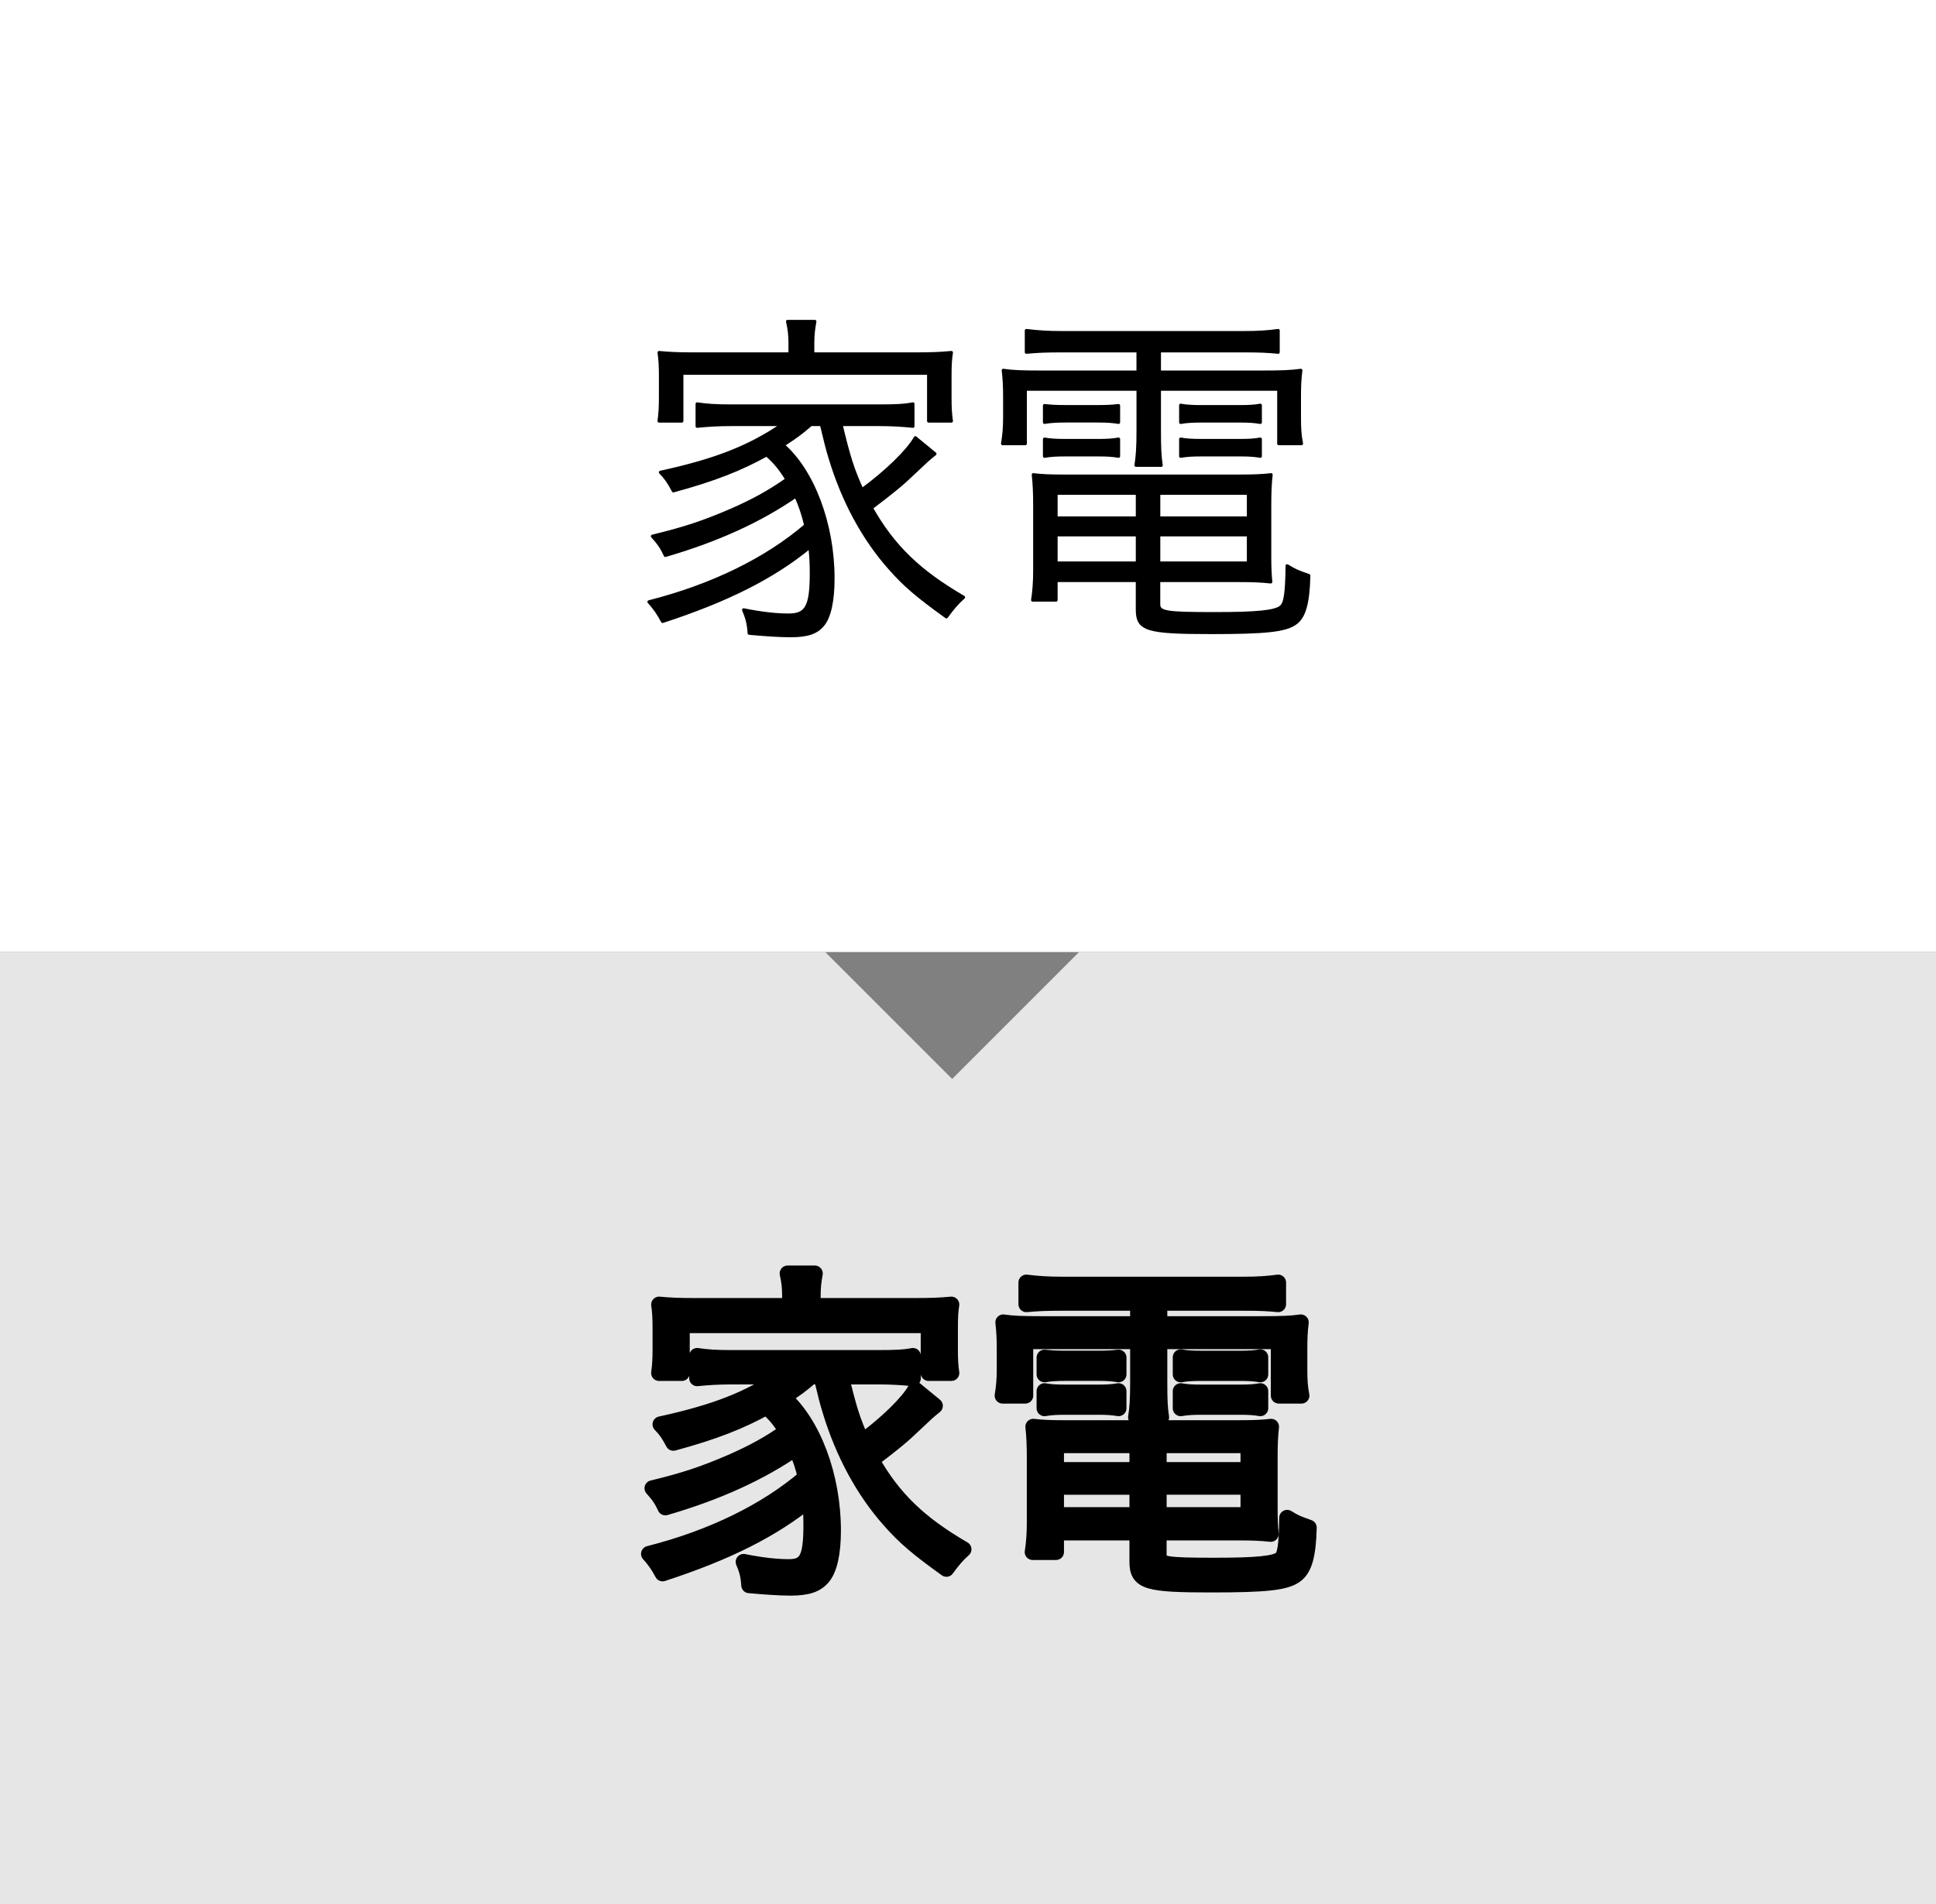
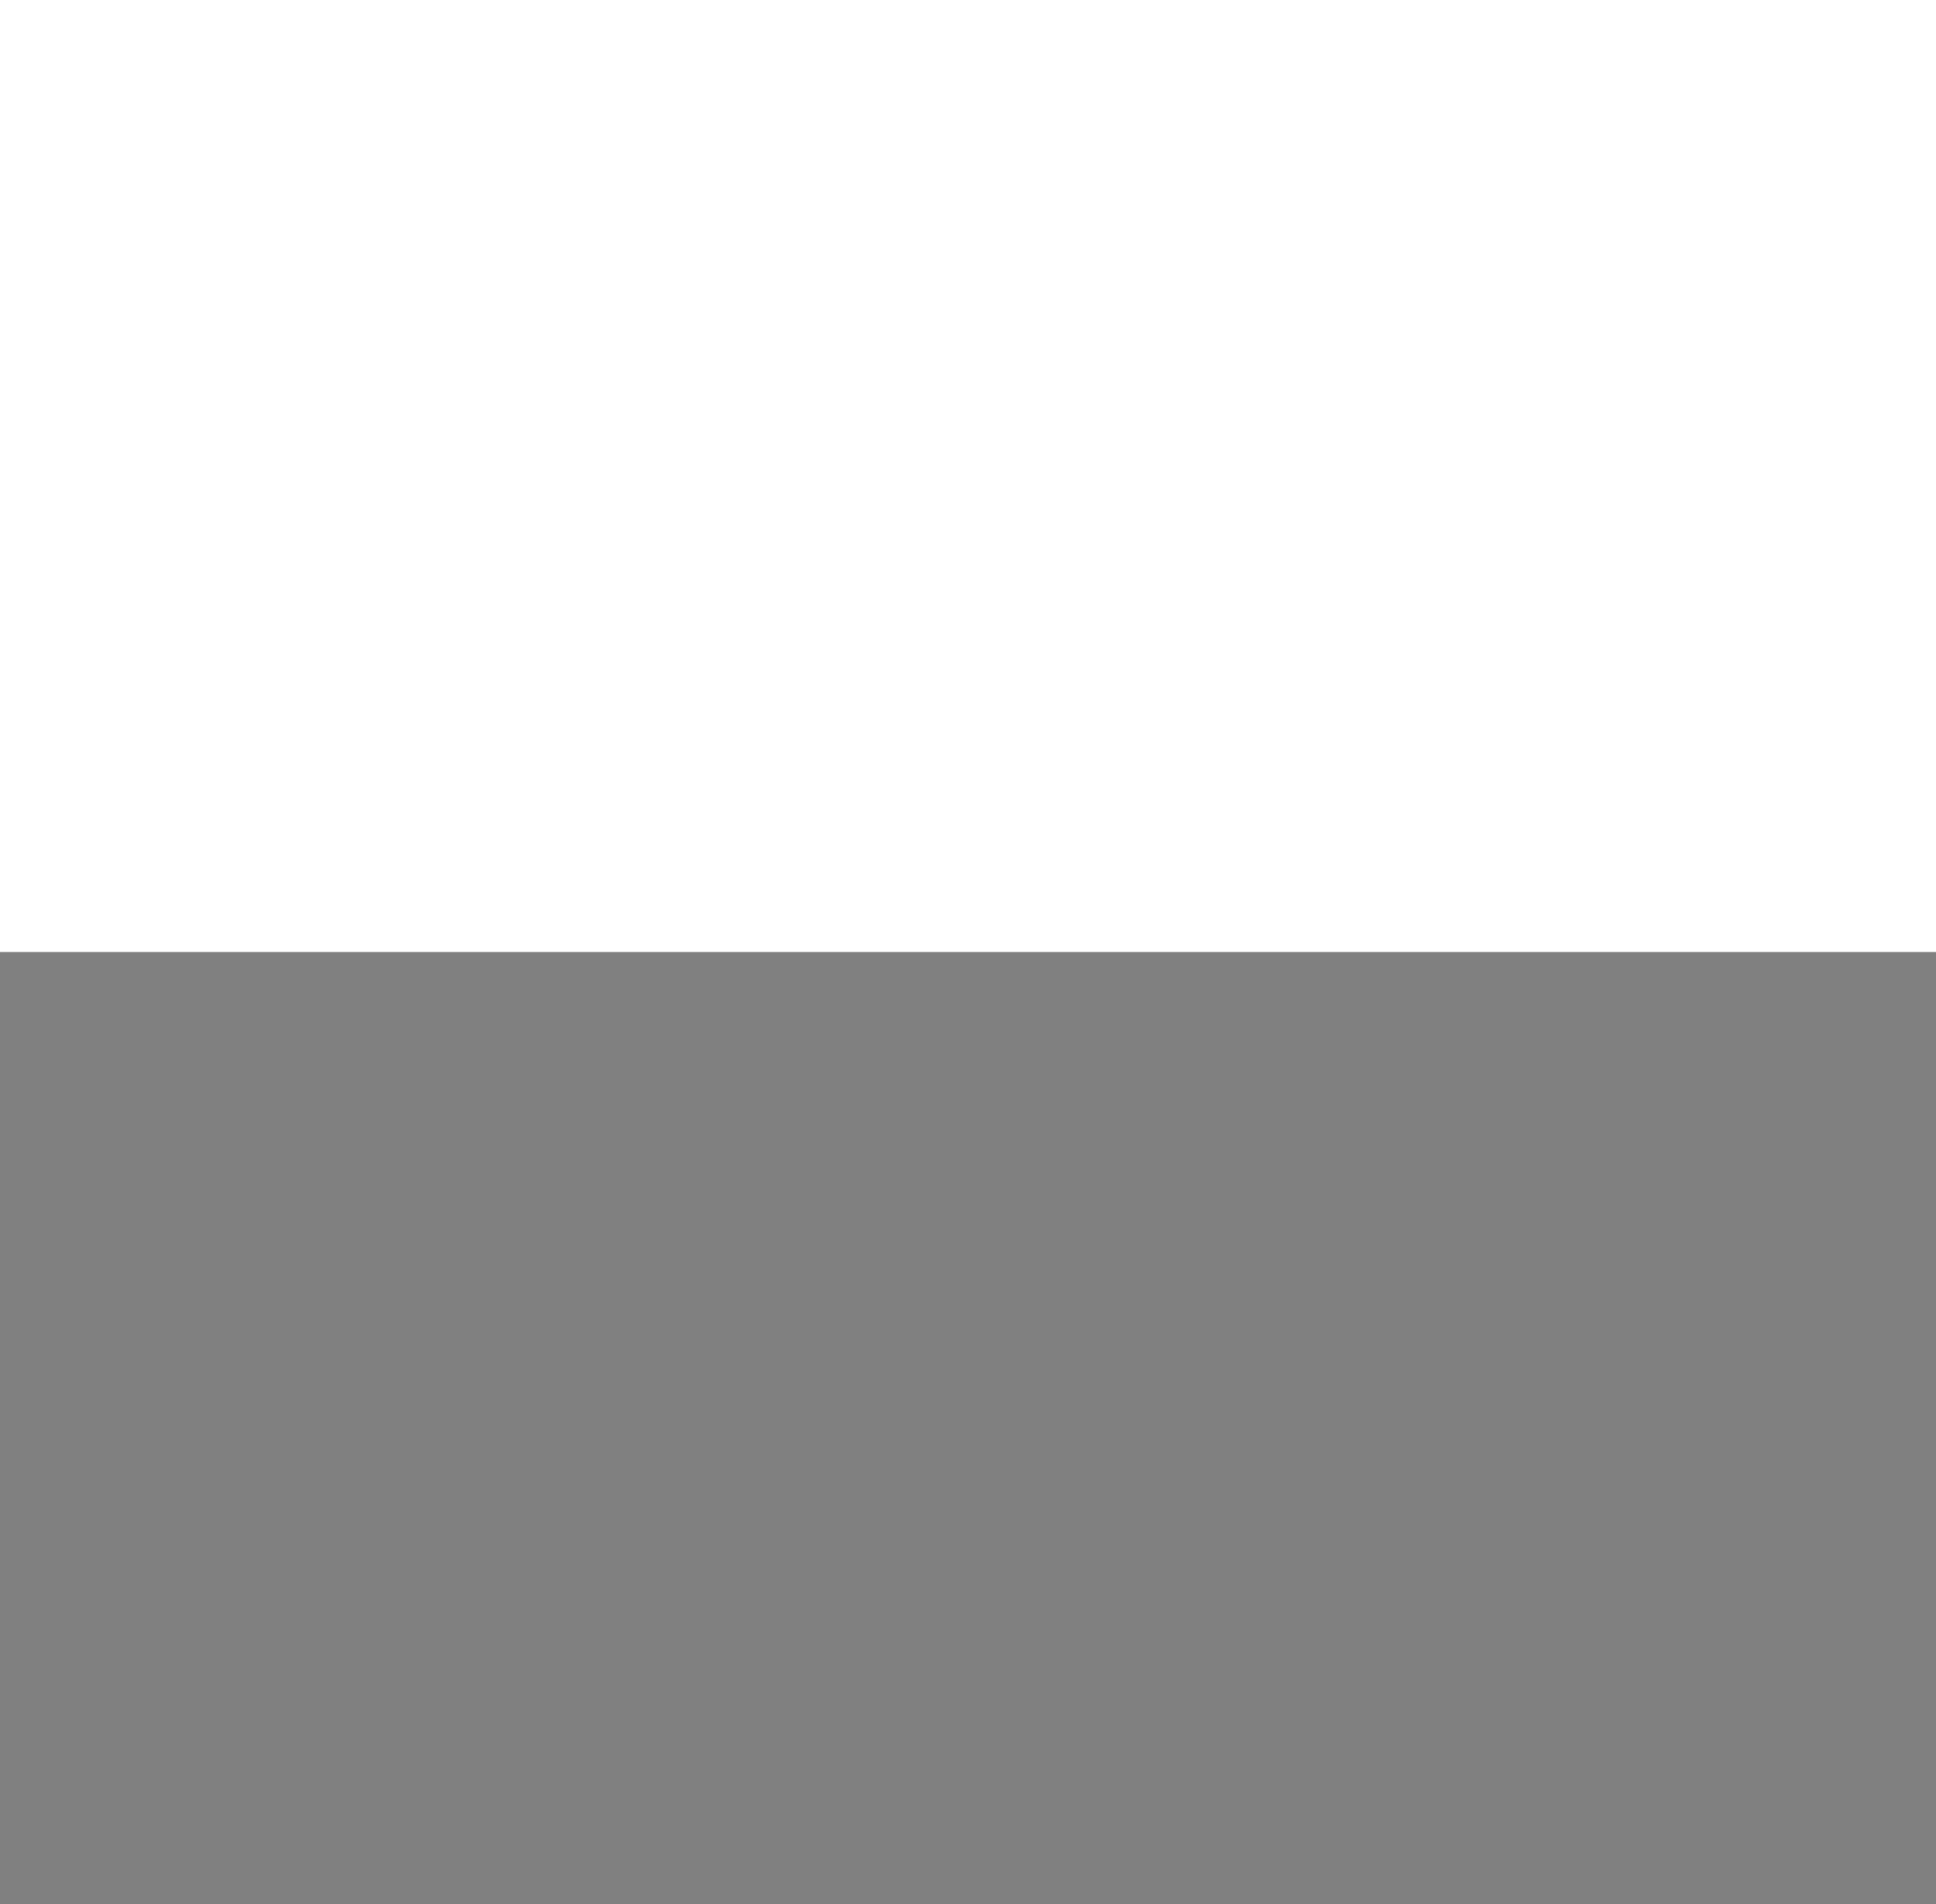
<svg xmlns="http://www.w3.org/2000/svg" version="1.1" x="0" y="0" width="61px" height="60px" viewBox="0 0 61 60">
  <rect x="0" y="0" width="61" height="60" fill="#808080" stroke="none" />
  <polyline class="pointer" points="0,0 61,0 61,30, 0,30" fill="#fff" />
  <g transform="translate(-1,-2)" fill="#000" stroke="#000" stroke-linejoin="round" stroke-linecap="round" stroke-width="0.1">
-     <path d="M25.673,16.024c0.945,0.825,1.573,2.498,1.573,4.203c0,0.704-0.11,1.21-0.319,1.463 c-0.198,0.242-0.484,0.342-1.023,0.342c-0.341,0-0.803-0.033-1.298-0.077c-0.022-0.319-0.066-0.474-0.176-0.737 c0.55,0.11,1.012,0.165,1.419,0.165c0.561,0,0.715-0.265,0.715-1.32c0-0.319-0.011-0.506-0.044-0.825 c-1.166,0.957-2.618,1.684-4.643,2.344c-0.143-0.265-0.242-0.407-0.429-0.616c1.991-0.506,3.696-1.343,4.939-2.409 c-0.088-0.374-0.165-0.595-0.309-0.925c-1.133,0.781-2.486,1.397-4.114,1.87c-0.121-0.264-0.22-0.396-0.407-0.604 c1.001-0.242,1.606-0.44,2.52-0.836c0.671-0.298,1.155-0.562,1.717-0.957c-0.221-0.353-0.386-0.551-0.639-0.771 c-0.814,0.451-1.639,0.781-2.938,1.133c-0.153-0.286-0.22-0.385-0.407-0.583c1.717-0.374,2.795-0.792,3.84-1.507h-1.617 c-0.396,0-0.737,0.021-1.067,0.055v-0.704c0.286,0.044,0.572,0.066,1.067,0.066h4.653c0.518,0,0.804-0.012,1.078-0.066v0.704 c-0.33-0.033-0.659-0.055-1.078-0.055h-1.188c0.242,1.001,0.352,1.375,0.66,2.057c0.781-0.571,1.452-1.231,1.683-1.639 l0.616,0.506c-0.242,0.198-0.242,0.198-0.66,0.594c-0.352,0.342-0.66,0.595-1.342,1.111c0.693,1.222,1.507,2.003,2.904,2.816 c-0.188,0.165-0.341,0.342-0.539,0.616c-0.902-0.648-1.32-1.001-1.782-1.529c-0.825-0.924-1.475-2.123-1.882-3.477 c-0.088-0.286-0.132-0.462-0.274-1.056h-0.33c-0.319,0.274-0.44,0.363-0.792,0.594L25.673,16.024z M25.893,12.813 c0-0.242-0.022-0.44-0.077-0.683h0.858c-0.044,0.242-0.066,0.43-0.066,0.672v0.352h3.257c0.473,0,0.759-0.011,1.111-0.044 c-0.033,0.209-0.044,0.396-0.044,0.727v0.682c0,0.341,0.011,0.518,0.044,0.748H30.26v-1.507h-7.777v1.507h-0.716 c0.033-0.253,0.044-0.429,0.044-0.759v-0.671c0-0.298-0.011-0.495-0.044-0.727c0.353,0.033,0.627,0.044,1.101,0.044h3.025V12.813 z" />
-     <path d="M34.428,13.055c-0.45,0-0.736,0.011-1.089,0.044v-0.683c0.353,0.044,0.693,0.066,1.122,0.066h5.721 c0.463,0,0.771-0.022,1.09-0.066v0.683c-0.342-0.033-0.572-0.044-1.057-0.044H37.53v0.671h3.246c0.604,0,0.901-0.011,1.21-0.055 c-0.033,0.264-0.044,0.483-0.044,0.836v0.649c0,0.341,0.011,0.539,0.065,0.824h-0.715v-1.716H37.53v1.32 c0,0.55,0.012,0.781,0.056,1.078h-0.792c0.044-0.275,0.065-0.562,0.065-1.078v-1.32h-3.554v1.716h-0.715 c0.044-0.274,0.066-0.495,0.066-0.824v-0.649c0-0.33-0.012-0.562-0.044-0.836c0.297,0.044,0.594,0.055,1.199,0.055h3.047v-0.671 H34.428z M34.274,20.294v0.615h-0.737c0.044-0.274,0.066-0.583,0.066-0.935v-2.035c0-0.396-0.012-0.683-0.045-0.979 c0.275,0.033,0.518,0.044,0.946,0.044h5.545c0.462,0,0.727-0.011,1.001-0.044c-0.032,0.275-0.044,0.55-0.044,0.979v1.606 c0,0.352,0.012,0.571,0.033,0.792c-0.297-0.033-0.572-0.044-0.99-0.044h-2.541v0.748c0,0.264,0.23,0.297,1.771,0.297 c1.309,0,1.892-0.056,2.079-0.209c0.143-0.11,0.187-0.44,0.198-1.299c0.241,0.144,0.274,0.165,0.682,0.309 c-0.021,0.869-0.143,1.298-0.418,1.496c-0.308,0.231-0.936,0.297-2.651,0.297c-2.046,0-2.332-0.088-2.332-0.726v-0.913H34.274z M33.911,14.781c0.209,0.022,0.341,0.033,0.671,0.033h1.023c0.275,0,0.462-0.011,0.638-0.033v0.528 c-0.187-0.033-0.374-0.044-0.638-0.044h-1.023c-0.286,0-0.473,0.011-0.671,0.044V14.781z M33.911,15.838 c0.176,0.033,0.363,0.044,0.671,0.044h1.023c0.275,0,0.451-0.011,0.638-0.044v0.539c-0.187-0.033-0.362-0.044-0.638-0.044h-1.023 c-0.308,0-0.473,0.011-0.671,0.044V15.838z M34.274,17.543v0.781h2.563v-0.781H34.274z M34.274,18.853v0.891h2.563v-0.891H34.274 z M40.336,18.324v-0.781h-2.827v0.781H40.336z M40.336,19.743v-0.891h-2.827v0.891H40.336z M38.202,14.771 c0.176,0.033,0.362,0.044,0.671,0.044h1.199c0.274,0,0.462-0.011,0.638-0.044v0.539c-0.187-0.033-0.363-0.044-0.638-0.044h-1.199 c-0.297,0-0.484,0.011-0.671,0.044V14.771z M38.202,15.838c0.176,0.033,0.362,0.044,0.671,0.044h1.199 c0.264,0,0.462-0.011,0.638-0.044v0.539c-0.187-0.033-0.363-0.044-0.638-0.044h-1.199c-0.309,0-0.474,0.011-0.671,0.044V15.838z" />
-   </g>
-   <polyline class="pointer" points="0,30 26,30 30,34 34,30 61,30 61,60, 0,60" fill="#fff" fill-opacity="0.8" />
+     </g>
  <g transform="translate(-1,28)" fill="#000" stroke="#000" stroke-linejoin="round" stroke-linecap="round" stroke-width="0.5">
-     <path d="M25.673,16.024c0.945,0.825,1.573,2.498,1.573,4.203c0,0.704-0.11,1.21-0.319,1.463 c-0.198,0.242-0.484,0.342-1.023,0.342c-0.341,0-0.803-0.033-1.298-0.077c-0.022-0.319-0.066-0.474-0.176-0.737 c0.55,0.11,1.012,0.165,1.419,0.165c0.561,0,0.715-0.265,0.715-1.32c0-0.319-0.011-0.506-0.044-0.825 c-1.166,0.957-2.618,1.684-4.643,2.344c-0.143-0.265-0.242-0.407-0.429-0.616c1.991-0.506,3.696-1.343,4.939-2.409 c-0.088-0.374-0.165-0.595-0.309-0.925c-1.133,0.781-2.486,1.397-4.114,1.87c-0.121-0.264-0.22-0.396-0.407-0.604 c1.001-0.242,1.606-0.44,2.52-0.836c0.671-0.298,1.155-0.562,1.717-0.957c-0.221-0.353-0.386-0.551-0.639-0.771 c-0.814,0.451-1.639,0.781-2.938,1.133c-0.153-0.286-0.22-0.385-0.407-0.583c1.717-0.374,2.795-0.792,3.84-1.507h-1.617 c-0.396,0-0.737,0.021-1.067,0.055v-0.704c0.286,0.044,0.572,0.066,1.067,0.066h4.653c0.518,0,0.804-0.012,1.078-0.066v0.704 c-0.33-0.033-0.659-0.055-1.078-0.055h-1.188c0.242,1.001,0.352,1.375,0.66,2.057c0.781-0.571,1.452-1.231,1.683-1.639 l0.616,0.506c-0.242,0.198-0.242,0.198-0.66,0.594c-0.352,0.342-0.66,0.595-1.342,1.111c0.693,1.222,1.507,2.003,2.904,2.816 c-0.188,0.165-0.341,0.342-0.539,0.616c-0.902-0.648-1.32-1.001-1.782-1.529c-0.825-0.924-1.475-2.123-1.882-3.477 c-0.088-0.286-0.132-0.462-0.274-1.056h-0.33c-0.319,0.274-0.44,0.363-0.792,0.594L25.673,16.024z M25.893,12.813 c0-0.242-0.022-0.44-0.077-0.683h0.858c-0.044,0.242-0.066,0.43-0.066,0.672v0.352h3.257c0.473,0,0.759-0.011,1.111-0.044 c-0.033,0.209-0.044,0.396-0.044,0.727v0.682c0,0.341,0.011,0.518,0.044,0.748H30.26v-1.507h-7.777v1.507h-0.716 c0.033-0.253,0.044-0.429,0.044-0.759v-0.671c0-0.298-0.011-0.495-0.044-0.727c0.353,0.033,0.627,0.044,1.101,0.044h3.025V12.813 z" />
-     <path d="M34.428,13.055c-0.45,0-0.736,0.011-1.089,0.044v-0.683c0.353,0.044,0.693,0.066,1.122,0.066h5.721 c0.463,0,0.771-0.022,1.09-0.066v0.683c-0.342-0.033-0.572-0.044-1.057-0.044H37.53v0.671h3.246c0.604,0,0.901-0.011,1.21-0.055 c-0.033,0.264-0.044,0.483-0.044,0.836v0.649c0,0.341,0.011,0.539,0.065,0.824h-0.715v-1.716H37.53v1.32 c0,0.55,0.012,0.781,0.056,1.078h-0.792c0.044-0.275,0.065-0.562,0.065-1.078v-1.32h-3.554v1.716h-0.715 c0.044-0.274,0.066-0.495,0.066-0.824v-0.649c0-0.33-0.012-0.562-0.044-0.836c0.297,0.044,0.594,0.055,1.199,0.055h3.047v-0.671 H34.428z M34.274,20.294v0.615h-0.737c0.044-0.274,0.066-0.583,0.066-0.935v-2.035c0-0.396-0.012-0.683-0.045-0.979 c0.275,0.033,0.518,0.044,0.946,0.044h5.545c0.462,0,0.727-0.011,1.001-0.044c-0.032,0.275-0.044,0.55-0.044,0.979v1.606 c0,0.352,0.012,0.571,0.033,0.792c-0.297-0.033-0.572-0.044-0.99-0.044h-2.541v0.748c0,0.264,0.23,0.297,1.771,0.297 c1.309,0,1.892-0.056,2.079-0.209c0.143-0.11,0.187-0.44,0.198-1.299c0.241,0.144,0.274,0.165,0.682,0.309 c-0.021,0.869-0.143,1.298-0.418,1.496c-0.308,0.231-0.936,0.297-2.651,0.297c-2.046,0-2.332-0.088-2.332-0.726v-0.913H34.274z M33.911,14.781c0.209,0.022,0.341,0.033,0.671,0.033h1.023c0.275,0,0.462-0.011,0.638-0.033v0.528 c-0.187-0.033-0.374-0.044-0.638-0.044h-1.023c-0.286,0-0.473,0.011-0.671,0.044V14.781z M33.911,15.838 c0.176,0.033,0.363,0.044,0.671,0.044h1.023c0.275,0,0.451-0.011,0.638-0.044v0.539c-0.187-0.033-0.362-0.044-0.638-0.044h-1.023 c-0.308,0-0.473,0.011-0.671,0.044V15.838z M34.274,17.543v0.781h2.563v-0.781H34.274z M34.274,18.853v0.891h2.563v-0.891H34.274 z M40.336,18.324v-0.781h-2.827v0.781H40.336z M40.336,19.743v-0.891h-2.827v0.891H40.336z M38.202,14.771 c0.176,0.033,0.362,0.044,0.671,0.044h1.199c0.274,0,0.462-0.011,0.638-0.044v0.539c-0.187-0.033-0.363-0.044-0.638-0.044h-1.199 c-0.297,0-0.484,0.011-0.671,0.044V14.771z M38.202,15.838c0.176,0.033,0.362,0.044,0.671,0.044h1.199 c0.264,0,0.462-0.011,0.638-0.044v0.539c-0.187-0.033-0.363-0.044-0.638-0.044h-1.199c-0.309,0-0.474,0.011-0.671,0.044V15.838z" />
-   </g>
+     </g>
</svg>